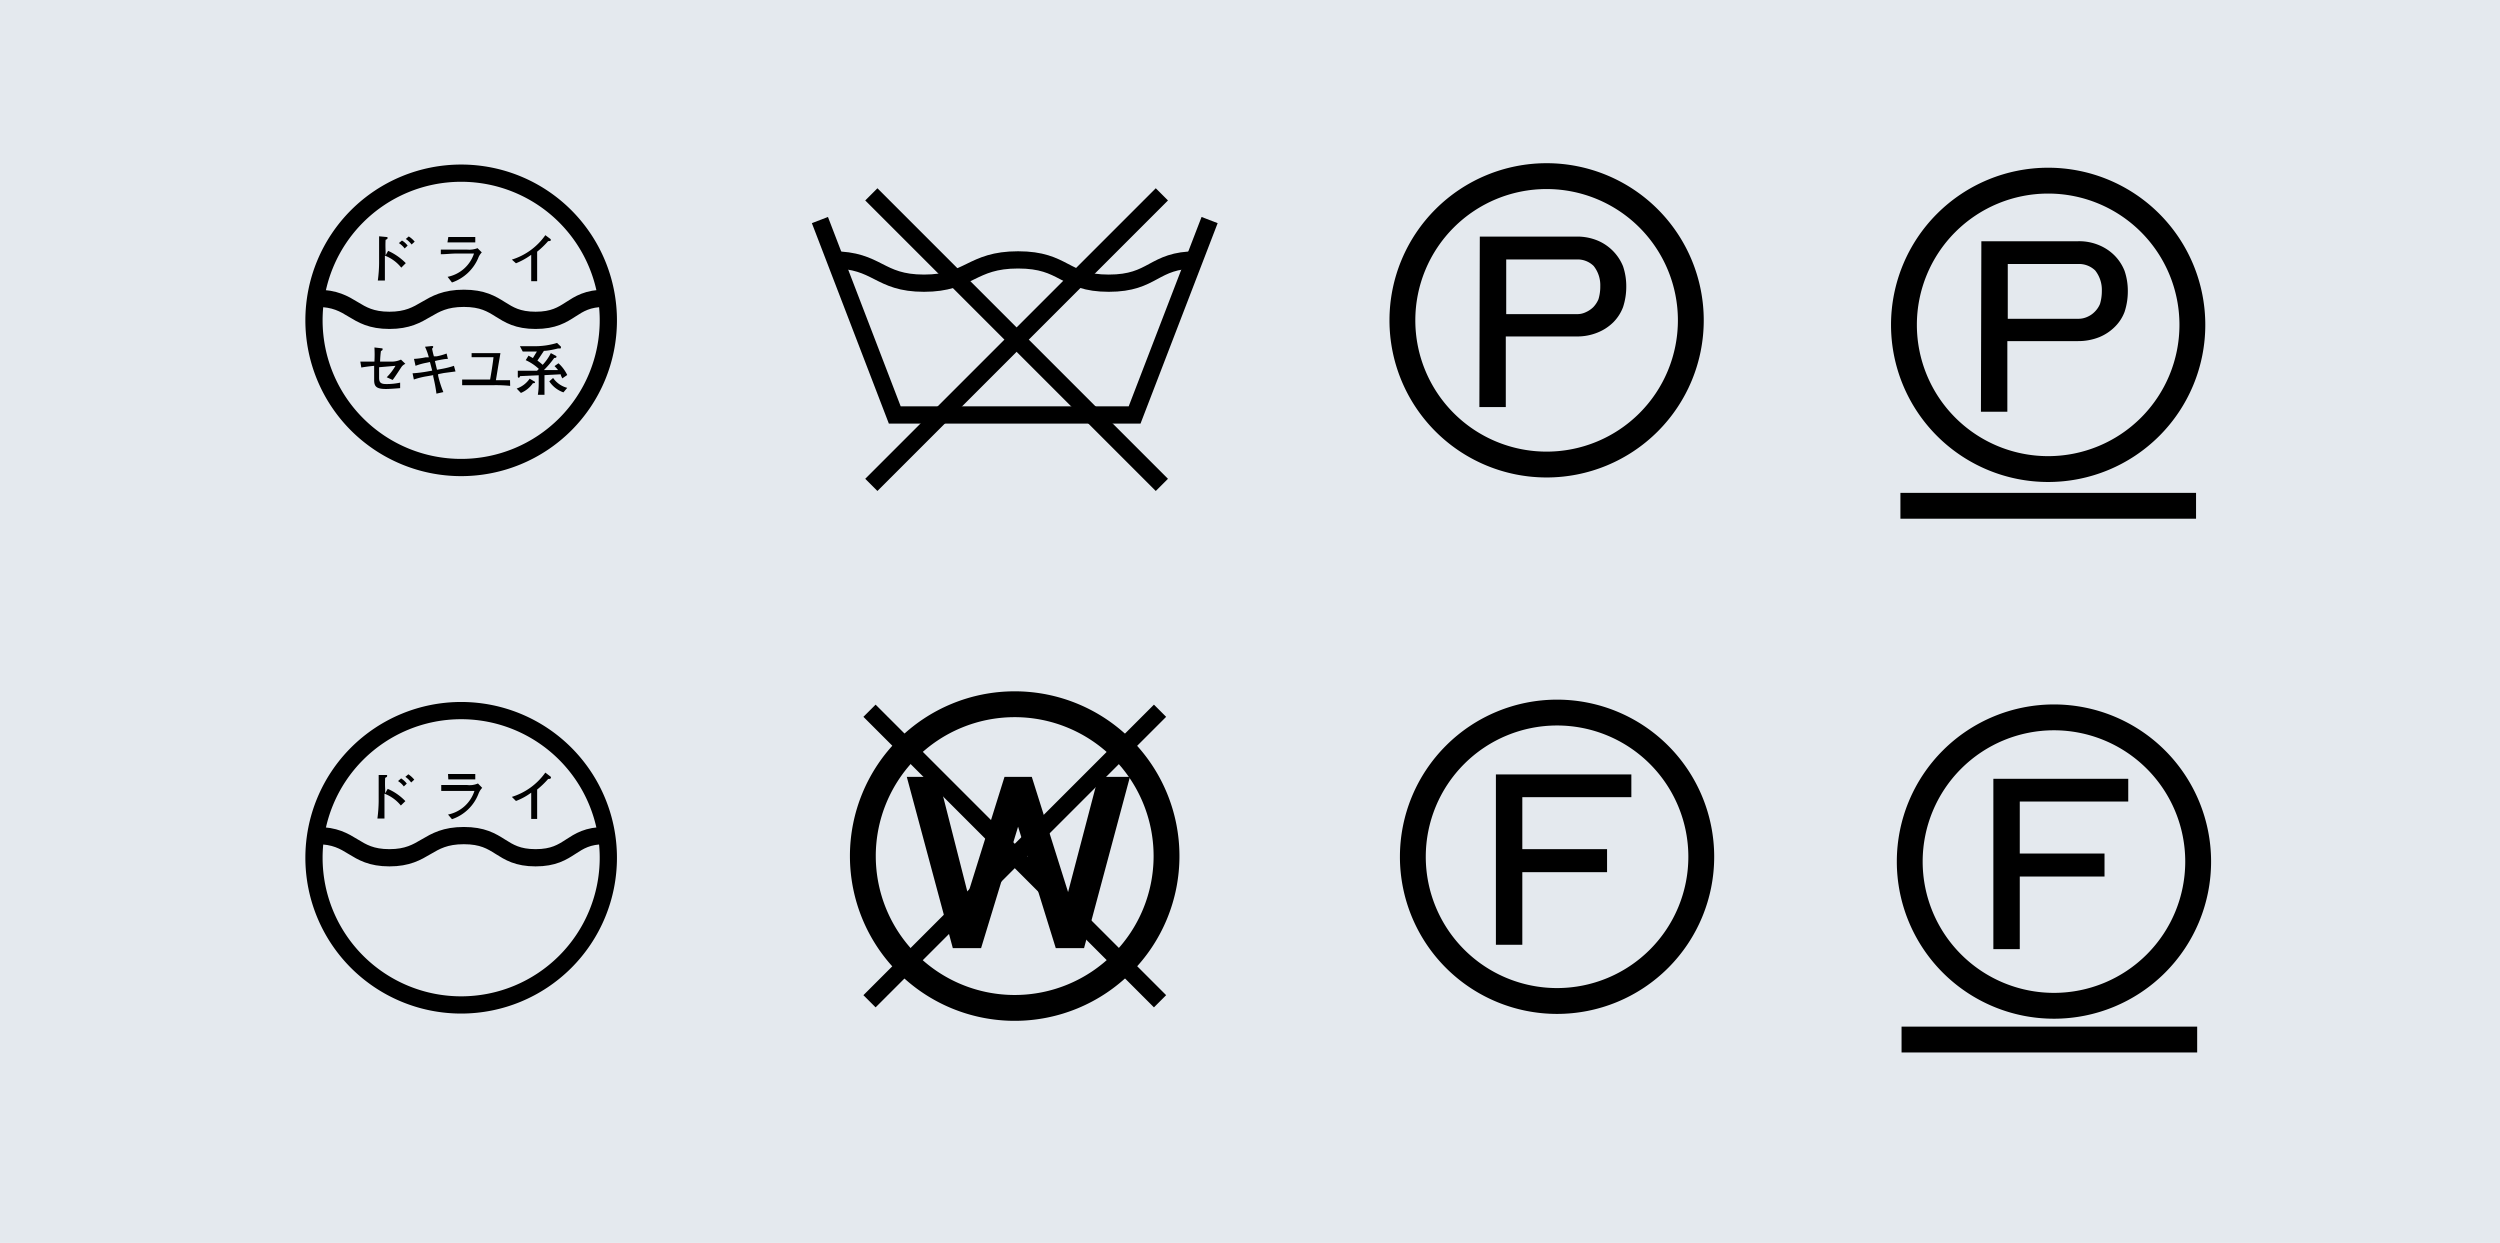
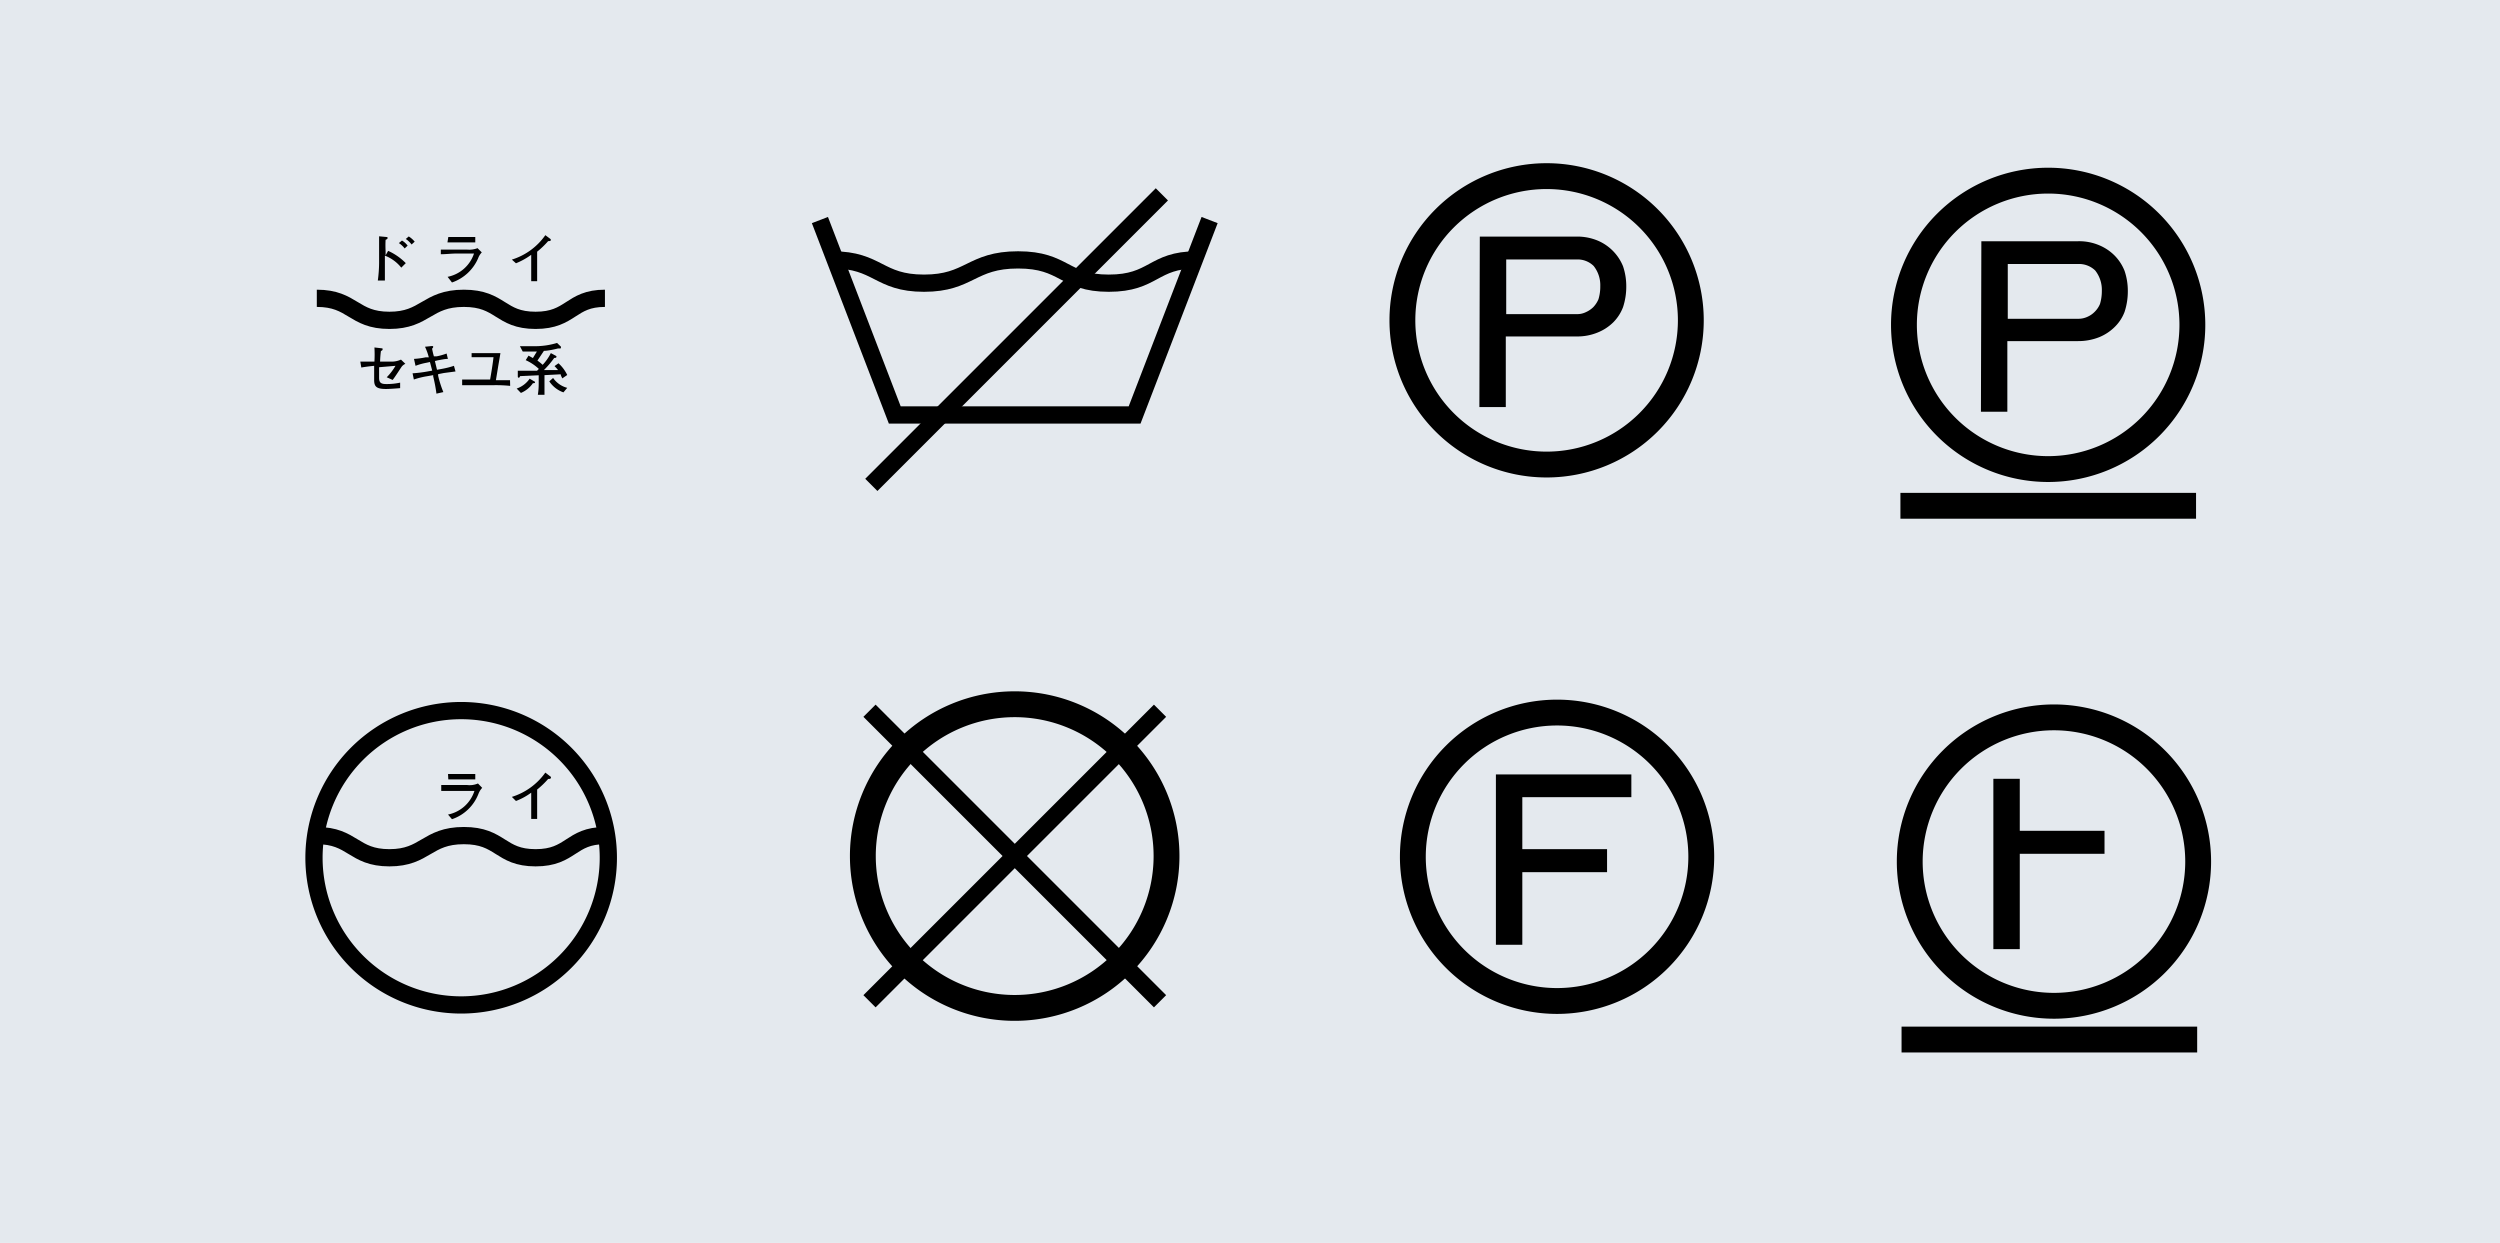
<svg xmlns="http://www.w3.org/2000/svg" width="177" height="88" viewBox="0 0 177 88">
  <defs>
    <style>.cls-1{fill:#e4e9ee;}.cls-2,.cls-3{fill:none;stroke:#000;}.cls-2{stroke-width:1.22px;}.cls-3{stroke-width:1.83px;}</style>
  </defs>
  <g id="レイヤー_2" data-name="レイヤー 2">
    <g id="デザイン">
      <rect class="cls-1" width="177" height="88" />
      <path d="M28.73,18.63a4.16,4.16,0,0,0-1.25-.87l-.18.32h0v-.31a7.21,7.21,0,0,1,0-.79c.12-.05.14-.08.14-.13s0-.06-.07-.07l-.53-.05c0,.37,0,.7,0,1.05v.85a9.75,9.75,0,0,1-.09,1.23h.5c0-.38,0-.83,0-1.25V18.1a2.72,2.72,0,0,1,1.16.85Zm0-1.71a1.66,1.66,0,0,1,.41.39l.22-.2a1.74,1.74,0,0,0-.42-.37Zm-.49.29a1.63,1.63,0,0,1,.41.38l.21-.2a1.37,1.37,0,0,0-.4-.36Z" />
      <path d="M32,20a3.12,3.12,0,0,0,1.85-1.71,1.17,1.17,0,0,1,.26-.42l-.3-.3a1.63,1.63,0,0,1-.76.1h-.93c-.3,0-.61,0-.91,0V18c.37,0,.74-.05,1.11-.05h1.24a2.48,2.48,0,0,1-1.87,1.65Zm-.32-2.84c.21,0,.42,0,.64,0H33c.22,0,.43,0,.65,0v-.38c-.22,0-.43,0-.65,0h-.62c-.22,0-.43,0-.64,0Z" />
      <path d="M36.24,18.38a4.53,4.53,0,0,0,2.37-1.73l.36.27A.11.11,0,0,1,39,17s0,.08-.19.07a6.13,6.13,0,0,1-.78.75v1c0,.36,0,.73,0,1.09h-.42c0-.38,0-.75,0-1.12v-.75a5,5,0,0,1-1.08.6Z" />
      <path d="M27.8,26.9c.21-.27.54-.8.64-.94a.65.65,0,0,1,.26-.2l-.31-.3a1.62,1.62,0,0,1-.78.14l-.7,0a7.58,7.58,0,0,1,.06-.76c.09,0,.12-.08.12-.12s0-.05-.06-.06l-.52-.06a8.61,8.61,0,0,1,0,1l-1,0,.07.42c.29-.05.61-.09.91-.12v1c0,.47.16.64.84.64.3,0,.9-.05,1-.06v-.39a4.38,4.38,0,0,1-1,.1c-.39,0-.49-.13-.49-.45,0-.14,0-.27,0-.45V26l1.16-.1a3.88,3.88,0,0,1-.62.81Z" />
      <path d="M29.31,25.41a5.58,5.58,0,0,0,.82-.11l.23,0a4.15,4.15,0,0,0-.27-.75l.48-.05c.05,0,.1,0,.1.05a.15.15,0,0,1-.08.13,5.47,5.47,0,0,0,.13.55l.19,0a4.55,4.55,0,0,0,.71-.2l.09.38c-.24,0-.47.06-.71.1l-.21.05.15.62.38-.07a5.8,5.8,0,0,0,.82-.21l.11.4-.83.11-.4.08,0,.11a7.26,7.26,0,0,0,.37,1.16l-.49.11a11,11,0,0,0-.23-1.22l0-.09-.45.08a5.62,5.62,0,0,0-.92.23l-.09-.44a9,9,0,0,0,1-.12l.39-.07-.16-.61-.23.05a4.42,4.42,0,0,0-.79.22Z" />
      <path d="M36.12,27.32A10.14,10.14,0,0,0,35,27.27H33.88c-.36,0-.82,0-1.16,0v-.4c.41,0,.78,0,1.15,0h.83c.09-.52.18-1.05.24-1.58h-.67c-.3,0-.64,0-.88,0V25l.73,0h.64c.22,0,.45,0,.67,0-.07.44-.14.81-.18,1.07l-.14.85c.43,0,.63,0,1,0Z" />
      <path d="M37.5,26.81a1.83,1.83,0,0,1-.92.7l.3.31a1.94,1.94,0,0,0,.85-.69c.07,0,.15,0,.15-.06a.07.07,0,0,0-.06-.07ZM39,25a3.45,3.45,0,0,1-.58.83,3.47,3.47,0,0,0-.37-.3l.46-.69c.29,0,.81-.12,1-.17l.14,0a.05.05,0,0,0,.06-.06.1.1,0,0,0,0-.07l-.27-.26a5.4,5.4,0,0,1-1.7.23c-.31,0-.63,0-.93,0l.2.38c.27,0,.73,0,1,0l-.28.46-.31-.17-.2.32a3.36,3.36,0,0,1,.93.62l-.13.13c-.31,0-1,0-1.36,0l0,.4s0,.09.05.09.07,0,.11-.11l1.32-.06v.63a4.74,4.74,0,0,1-.06.75h.47c0-.25,0-.5,0-.75v-.64l1.15-.06c0,.09.07.19.11.29l.35-.24a2.66,2.66,0,0,0-.62-.83l-.28.2a3.33,3.33,0,0,1,.25.28c-.12,0-.8,0-1,0a6.64,6.64,0,0,0,.73-.86c.07,0,.15,0,.15-.06a.1.1,0,0,0,0-.07Zm-.11,2a2,2,0,0,0,1,.78l.27-.32a1.76,1.76,0,0,1-1-.7Z" />
      <path class="cls-2" d="M22.43,21.12c2.57,0,2.57,1.56,5.14,1.56s2.63-1.56,5.27-1.56,2.54,1.56,5.08,1.56,2.46-1.56,4.91-1.56" />
-       <path class="cls-2" d="M43.07,22.68A10.42,10.42,0,1,1,32.65,12.26,10.42,10.42,0,0,1,43.07,22.68Z" />
      <path d="M31.72,57.67A2.48,2.48,0,0,0,33.59,56H32.35c-.37,0-.74,0-1.11,0v-.42c.3,0,.61,0,.91,0h.93a1.47,1.47,0,0,0,.76-.11l.3.31a1.23,1.23,0,0,0-.26.41A3.06,3.06,0,0,1,32,58Zm0-2.87c.21,0,.42,0,.64,0H33c.22,0,.43,0,.65,0v.38c-.22,0-.43,0-.65,0h-.62c-.22,0-.43,0-.64,0Z" />
      <path d="M36.24,56.42a4.57,4.57,0,0,0,2.37-1.72L39,55a.1.1,0,0,1,0,.08s0,.08-.19.07a6.13,6.13,0,0,1-.78.75v1c0,.36,0,.72,0,1.08h-.42c0-.37,0-.74,0-1.11v-.75a4.54,4.54,0,0,1-1.08.59Z" />
-       <path d="M28.7,55a1.72,1.72,0,0,1,.41.4l.22-.2a1.8,1.8,0,0,0-.42-.38Zm0,1.72a3.83,3.83,0,0,0-1.25-.87l-.18.32h0v-.31a7.09,7.09,0,0,1,0-.79c.12-.05.14-.09.14-.14s0-.06-.07-.06l-.53,0c0,.36,0,.7,0,1v.85a9.75,9.75,0,0,1-.09,1.23h.5c0-.38,0-.83,0-1.25v-.51a2.79,2.79,0,0,1,1.16.84Zm-.52-1.42a1.46,1.46,0,0,1,.41.38l.21-.2a1.56,1.56,0,0,0-.4-.37Z" />
      <path class="cls-2" d="M22.43,59.16c2.57,0,2.57,1.57,5.14,1.57s2.63-1.57,5.27-1.57,2.54,1.57,5.08,1.57,2.46-1.57,4.91-1.57" />
      <path class="cls-2" d="M43.07,60.73A10.42,10.42,0,1,1,32.65,50.31,10.42,10.42,0,0,1,43.07,60.73Z" />
      <polyline class="cls-2" points="85.64 15.58 80.33 29.38 63.35 29.38 58.05 15.58" />
      <path class="cls-2" d="M58.94,18.4c3.24,0,3.24,1.65,6.48,1.65s3.33-1.65,6.66-1.65,3.21,1.65,6.42,1.65,3.11-1.65,6.21-1.65" />
-       <line class="cls-2" x1="61.69" y1="13.76" x2="82.26" y2="34.33" />
      <line class="cls-2" x1="82.26" y1="13.76" x2="61.69" y2="34.33" />
      <path class="cls-3" d="M82.59,60.6A10.75,10.75,0,1,1,71.84,49.86,10.75,10.75,0,0,1,82.59,60.6Z" />
-       <path d="M72.08,58.53l-2.62,8.6h-2L64.2,55h2.22l2.11,8.29L71.12,55h1.93l2.57,8.16L77.76,55H80L76.75,67.13h-2Z" />
      <line class="cls-2" x1="61.56" y1="50.32" x2="82.13" y2="70.89" />
      <line class="cls-2" x1="82.13" y1="50.32" x2="61.56" y2="70.89" />
      <path d="M104.77,16.75h6.84a3.78,3.78,0,0,1,1.52.29,3.33,3.33,0,0,1,1.78,1.81,4.41,4.41,0,0,1,.23,1.43,4.65,4.65,0,0,1-.23,1.47,3.06,3.06,0,0,1-.68,1.06,3.35,3.35,0,0,1-1.11.73,3.77,3.77,0,0,1-1.51.28h-5v5h-1.87Zm1.87,5.49h5a1.39,1.39,0,0,0,.64-.14,1.77,1.77,0,0,0,.53-.36,1.87,1.87,0,0,0,.36-.55,3.08,3.08,0,0,0,.13-.93,2.18,2.18,0,0,0-.47-1.43,1.61,1.61,0,0,0-1.19-.46h-5Z" />
      <path class="cls-3" d="M119.71,22.68a10.21,10.21,0,1,1-10.2-10.21A10.21,10.21,0,0,1,119.71,22.68Z" />
      <path class="cls-3" d="M120.45,60.65a10.21,10.21,0,1,1-10.2-10.2A10.21,10.21,0,0,1,120.45,60.65Z" />
      <path d="M115.5,54.83v1.61h-7.72v3.68h6v1.63h-6v5.14h-1.87V54.83Z" />
      <path d="M140.28,17.08h6.84a3.62,3.62,0,0,1,1.52.29,3.35,3.35,0,0,1,1.1.75,3.25,3.25,0,0,1,.68,1.06,4.41,4.41,0,0,1,.23,1.43,4.65,4.65,0,0,1-.23,1.47,2.93,2.93,0,0,1-.68,1.05,3.37,3.37,0,0,1-1.11.74,4,4,0,0,1-1.51.28h-5v5h-1.87Zm1.87,5.49h5a1.53,1.53,0,0,0,.64-.14,1.64,1.64,0,0,0,.53-.37,1.7,1.7,0,0,0,.36-.54,3.17,3.17,0,0,0,.13-.93,2.21,2.21,0,0,0-.47-1.44,1.65,1.65,0,0,0-1.19-.46h-5Z" />
      <path class="cls-3" d="M155.22,23A10.21,10.21,0,1,1,145,12.79,10.21,10.21,0,0,1,155.22,23Z" />
      <line class="cls-3" x1="155.48" y1="35.81" x2="134.55" y2="35.81" />
      <path class="cls-3" d="M155.63,61a10.21,10.21,0,1,1-10.2-10.21A10.21,10.21,0,0,1,155.63,61Z" />
-       <path d="M150.68,55.14v1.61H143v3.68h6v1.63h-6V67.2h-1.87V55.14Z" />
+       <path d="M150.68,55.14H143v3.68h6v1.63h-6V67.2h-1.87V55.14Z" />
      <line class="cls-3" x1="155.56" y1="73.6" x2="134.63" y2="73.6" />
    </g>
  </g>
</svg>